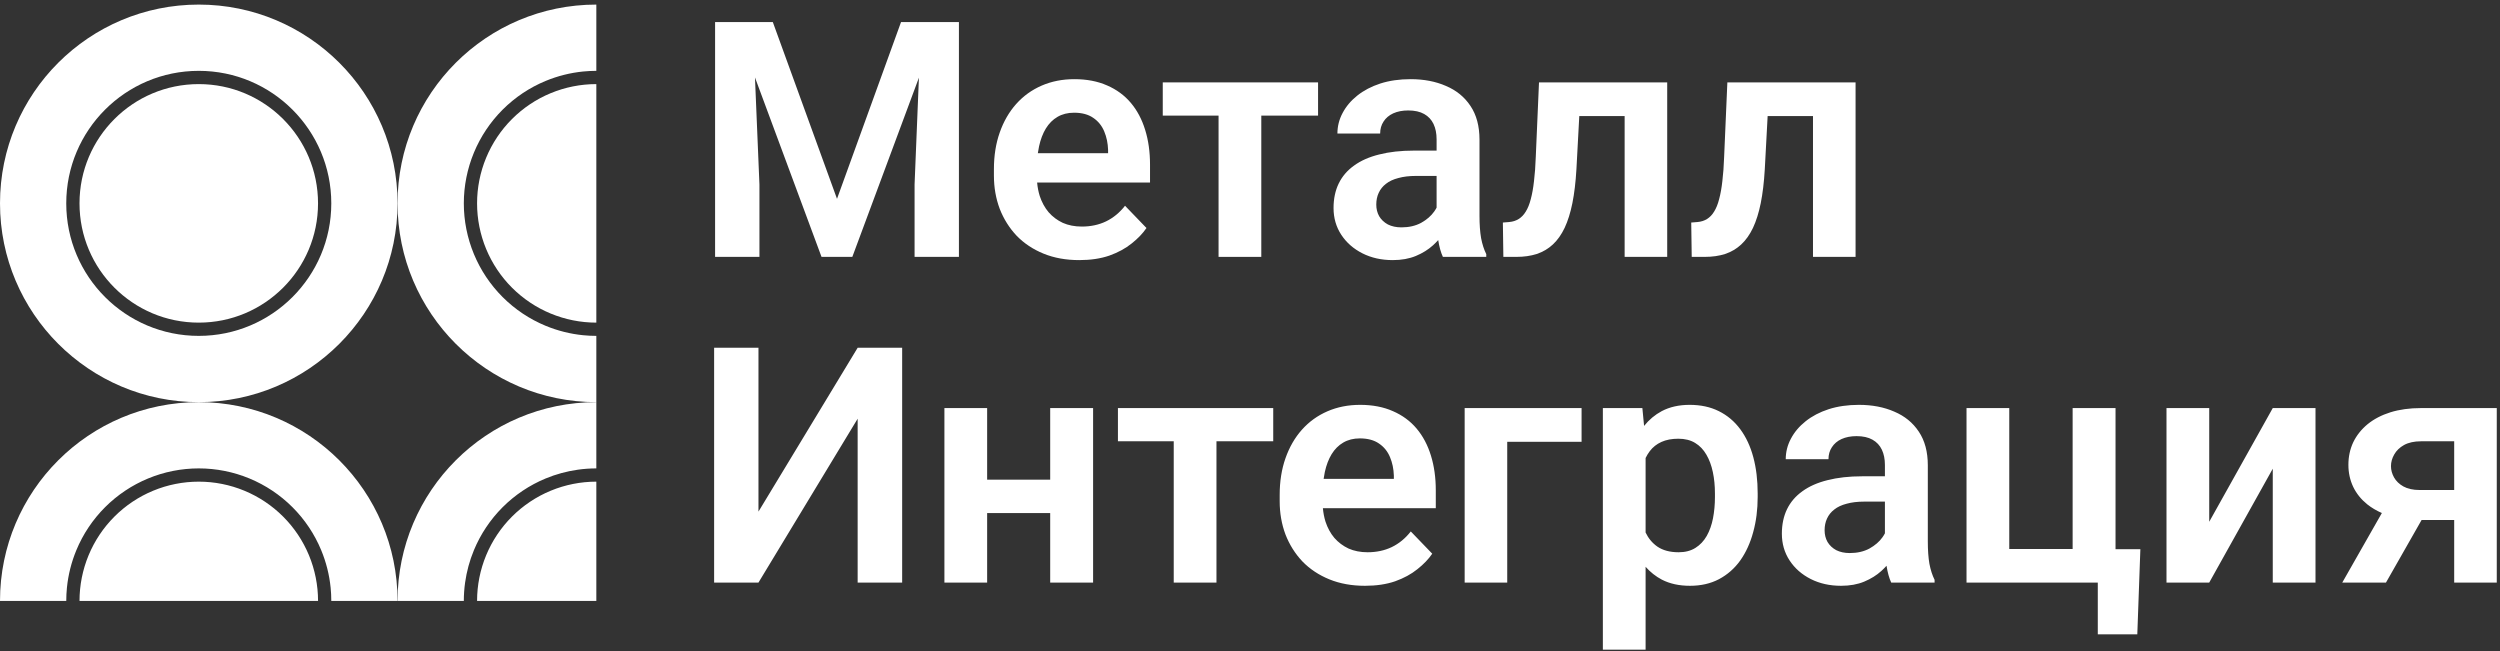
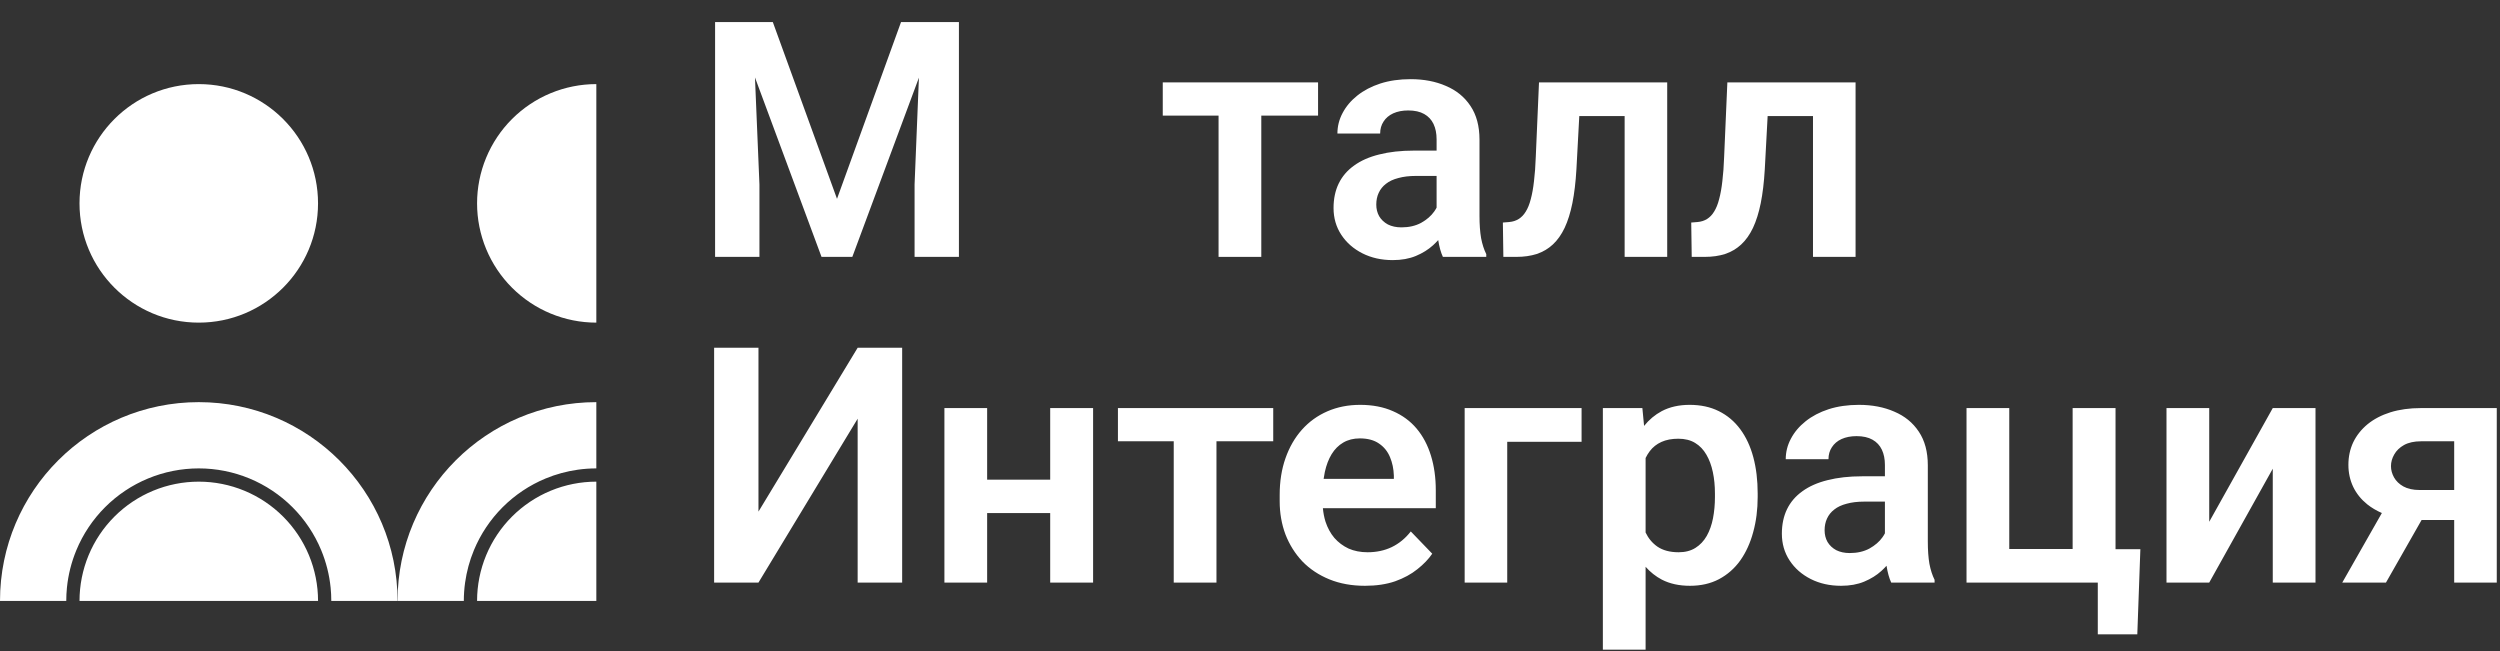
<svg xmlns="http://www.w3.org/2000/svg" width="545" height="142" viewBox="0 0 545 142" fill="none">
  <rect x="0" y="0" width="545" height="142" fill="#333333" stroke="none" />
-   <path d="M86.667 44.333C86.667 20.356 106.094 1 130 1V15.445C129.034 15.445 128.071 15.493 127.113 15.589C124.311 15.871 121.559 16.562 118.947 17.644C115.442 19.095 112.257 21.223 109.575 23.906C106.892 26.588 104.764 29.773 103.312 33.278C101.861 36.783 101.113 40.54 101.113 44.334C101.113 48.127 101.861 51.884 103.312 55.389C104.764 58.894 106.892 62.078 109.575 64.761C112.257 67.444 115.442 69.572 118.947 71.023C121.559 72.105 124.311 72.796 127.113 73.078C128.071 73.174 129.034 73.222 130 73.222V87.667C106.094 87.667 86.667 68.239 86.667 44.333Z" fill="white" />
  <path d="M43.332 70.334C28.973 70.334 17.332 58.693 17.332 44.334C17.332 29.974 28.973 18.334 43.332 18.334C57.692 18.334 69.332 29.974 69.332 44.334C69.332 58.693 57.692 70.334 43.332 70.334Z" fill="white" />
-   <path fill-rule="evenodd" clip-rule="evenodd" d="M43.333 87.667C67.239 87.667 86.667 68.239 86.667 44.333C86.667 20.356 67.239 1 43.333 1C19.428 1 0 20.356 0 44.333C0 68.239 19.428 87.667 43.333 87.667ZM43.332 73.222C59.287 73.222 72.221 60.288 72.221 44.334C72.221 28.379 59.287 15.445 43.332 15.445C27.377 15.445 14.443 28.379 14.443 44.334C14.443 60.288 27.377 73.222 43.332 73.222Z" fill="white" />
  <path fill-rule="evenodd" clip-rule="evenodd" d="M86.667 131H0C0 107.022 19.428 87.667 43.333 87.667C67.239 87.667 86.667 107.022 86.667 131ZM19.313 121.05C18.006 124.204 17.334 127.585 17.334 131H14.445C14.445 130.033 14.493 129.069 14.59 128.111C14.871 125.308 15.562 122.556 16.644 119.944C18.096 116.439 20.224 113.255 22.906 110.572C25.589 107.89 28.773 105.762 32.279 104.31C35.783 102.858 39.54 102.111 43.334 102.111C47.127 102.111 50.884 102.858 54.389 104.31C57.894 105.762 61.079 107.89 63.761 110.572C66.444 113.255 68.572 116.439 70.024 119.944C71.106 122.556 71.796 125.308 72.078 128.111C72.174 129.069 72.223 130.033 72.223 131H69.334V130.998C69.334 127.584 68.661 124.204 67.355 121.05C66.048 117.896 64.133 115.029 61.718 112.615C59.304 110.201 56.438 108.285 53.283 106.979C50.129 105.672 46.748 105 43.334 105C39.919 105 36.538 105.672 33.384 106.979C30.23 108.285 27.363 110.201 24.949 112.615C22.535 115.029 20.619 117.895 19.313 121.05Z" fill="white" />
  <path d="M86.667 131H130V105C126.586 105 123.206 105.673 120.052 106.979C116.898 108.285 114.032 110.201 111.617 112.615C109.203 115.029 107.288 117.895 105.981 121.05C104.675 124.204 104.002 127.585 104.002 131H101.113C101.113 129.659 101.207 128.322 101.392 127C101.73 124.581 102.374 122.21 103.312 119.944C104.764 116.439 106.892 113.255 109.575 110.572C112.257 107.89 115.442 105.762 118.947 104.31C121.213 103.371 123.584 102.727 126.002 102.389C127.324 102.204 128.66 102.111 130 102.111V87.667C106.094 87.667 86.667 107.022 86.667 131Z" fill="white" />
  <path d="M120.052 20.313C123.206 19.006 126.586 18.334 130 18.334L130 70.334C126.586 70.333 123.206 69.661 120.052 68.354C116.898 67.048 114.032 65.133 111.617 62.718C109.203 60.304 107.288 57.438 105.981 54.283C104.675 51.129 104.002 47.748 104.002 44.334C104.002 40.919 104.675 37.538 105.981 34.384C107.288 31.229 109.203 28.363 111.617 25.949C114.032 23.534 116.898 21.619 120.052 20.313Z" fill="white" />
  <path d="M182.467 43.344L168.475 4.812H155.889V56H165.557V40.215L164.583 16.881L179.092 56H185.807L200.325 16.926L199.377 40.215V56H209.045V4.812H196.424L182.467 43.344Z" fill="white" />
-   <path fill-rule="evenodd" clip-rule="evenodd" d="M227.502 55.297C229.799 56.234 232.389 56.703 235.271 56.703C237.756 56.703 239.947 56.375 241.846 55.719C243.744 55.039 245.361 54.16 246.697 53.082C248.057 52.004 249.135 50.879 249.932 49.707L245.256 44.855C244.084 46.355 242.701 47.492 241.107 48.266C239.537 49.016 237.779 49.391 235.834 49.391C234.287 49.391 232.904 49.121 231.686 48.582C230.49 48.02 229.459 47.246 228.592 46.262C227.748 45.254 227.104 44.07 226.658 42.711C226.373 41.792 226.184 40.819 226.092 39.793H250.705V35.891C250.705 33.125 250.354 30.605 249.65 28.332C248.947 26.035 247.904 24.066 246.521 22.426C245.139 20.785 243.416 19.52 241.354 18.629C239.291 17.715 236.912 17.258 234.217 17.258C231.615 17.258 229.236 17.727 227.08 18.664C224.924 19.602 223.072 20.938 221.525 22.672C219.979 24.406 218.783 26.48 217.939 28.895C217.096 31.285 216.674 33.945 216.674 36.875V38.281C216.674 40.859 217.096 43.273 217.939 45.523C218.807 47.75 220.037 49.707 221.631 51.395C223.248 53.059 225.205 54.359 227.502 55.297ZM226.25 33.395C226.322 32.873 226.411 32.37 226.518 31.883C226.846 30.383 227.338 29.094 227.994 28.016C228.674 26.914 229.518 26.07 230.525 25.484C231.557 24.875 232.764 24.57 234.146 24.57C235.857 24.57 237.252 24.945 238.33 25.695C239.408 26.422 240.205 27.406 240.721 28.648C241.236 29.867 241.518 31.215 241.564 32.691V33.395H226.25Z" fill="white" />
  <path fill-rule="evenodd" clip-rule="evenodd" d="M312.51 27.031C312.955 27.969 313.178 29.082 313.178 30.371V32.832H308.221C305.385 32.832 302.865 33.113 300.662 33.676C298.482 34.215 296.654 35.023 295.178 36.102C293.701 37.156 292.588 38.457 291.838 40.004C291.088 41.551 290.713 43.332 290.713 45.348C290.713 47.527 291.275 49.473 292.4 51.184C293.525 52.895 295.061 54.242 297.006 55.227C298.951 56.211 301.154 56.703 303.615 56.703C305.537 56.703 307.225 56.398 308.678 55.789C310.131 55.18 311.373 54.406 312.404 53.469C312.808 53.102 313.182 52.725 313.528 52.337C313.529 52.339 313.529 52.341 313.529 52.344C313.764 53.82 314.104 55.039 314.549 56H324.006V55.402C323.514 54.418 323.139 53.258 322.881 51.922C322.646 50.562 322.529 48.934 322.529 47.035V30.441C322.529 27.488 321.873 25.039 320.561 23.094C319.271 21.148 317.49 19.695 315.217 18.734C312.967 17.75 310.4 17.258 307.518 17.258C305.08 17.258 302.877 17.574 300.908 18.207C298.963 18.84 297.287 19.719 295.881 20.844C294.498 21.945 293.432 23.211 292.682 24.641C291.932 26.047 291.557 27.535 291.557 29.105H300.873C300.873 28.121 301.119 27.254 301.611 26.504C302.104 25.73 302.807 25.133 303.721 24.711C304.658 24.289 305.748 24.078 306.99 24.078C308.396 24.078 309.557 24.336 310.471 24.852C311.385 25.367 312.064 26.094 312.51 27.031ZM313.178 45.267V38.352H308.678C307.225 38.352 305.947 38.504 304.846 38.809C303.744 39.09 302.842 39.512 302.139 40.074C301.436 40.613 300.908 41.27 300.557 42.043C300.205 42.793 300.029 43.648 300.029 44.609C300.029 45.547 300.24 46.391 300.662 47.141C301.107 47.891 301.74 48.488 302.561 48.934C303.404 49.355 304.389 49.566 305.514 49.566C307.154 49.566 308.584 49.238 309.803 48.582C311.021 47.902 311.971 47.082 312.65 46.121C312.855 45.832 313.031 45.547 313.178 45.267Z" fill="white" />
  <path d="M363.451 17.961V56H354.17V25.309H344.283L343.658 36.945C343.494 39.734 343.201 42.184 342.779 44.293C342.357 46.379 341.795 48.172 341.092 49.672C340.389 51.148 339.533 52.355 338.525 53.293C337.518 54.23 336.346 54.922 335.01 55.367C333.697 55.789 332.221 56 330.58 56H327.732L327.627 48.512L328.963 48.406C329.783 48.336 330.486 48.113 331.072 47.738C331.682 47.363 332.197 46.824 332.619 46.121C333.064 45.418 333.428 44.516 333.709 43.414C334.014 42.289 334.248 40.977 334.412 39.477C334.6 37.953 334.729 36.195 334.799 34.203L335.502 17.961H363.451Z" fill="white" />
  <path d="M404.514 17.961V56H395.232V25.309H385.346L384.721 36.945C384.557 39.734 384.264 42.184 383.842 44.293C383.42 46.379 382.857 48.172 382.154 49.672C381.451 51.148 380.596 52.355 379.588 53.293C378.58 54.23 377.408 54.922 376.072 55.367C374.76 55.789 373.283 56 371.643 56H368.795L368.689 48.512L370.025 48.406C370.846 48.336 371.549 48.113 372.135 47.738C372.744 47.363 373.26 46.824 373.682 46.121C374.127 45.418 374.49 44.516 374.771 43.414C375.076 42.289 375.311 40.977 375.475 39.477C375.662 37.953 375.791 36.195 375.861 34.203L376.564 17.961H404.514Z" fill="white" />
  <path d="M274.963 56V25.203H287.338V17.961H253.482V25.203H265.646V56H274.963Z" fill="white" />
  <path d="M368.338 88.258C370.752 88.258 372.873 88.715 374.701 89.629C376.553 90.543 378.111 91.856 379.377 93.566C380.643 95.277 381.592 97.316 382.225 99.684C382.857 102.051 383.174 104.688 383.174 107.594V108.332C383.174 111.098 382.846 113.664 382.189 116.031C381.557 118.375 380.619 120.426 379.377 122.184C378.135 123.918 376.588 125.277 374.736 126.262C372.908 127.223 370.799 127.703 368.408 127.703C366.064 127.703 364.025 127.258 362.291 126.367C360.944 125.657 359.762 124.72 358.74 123.559V141.625H349.424V88.961H358.037L358.41 92.849C359.501 91.489 360.783 90.416 362.256 89.629C363.99 88.715 366.018 88.258 368.338 88.258ZM438.018 119.688H451.834V88.961H461.186V119.723H466.6L465.932 138.285H457.318V127H428.701V88.961H438.018V119.688ZM296.514 88.258C299.209 88.258 301.588 88.715 303.65 89.629C305.713 90.519 307.436 91.785 308.818 93.426C310.201 95.066 311.244 97.035 311.947 99.332C312.65 101.605 313.002 104.125 313.002 106.891V110.793H288.392C288.484 111.819 288.67 112.792 288.955 113.711C289.4 115.07 290.045 116.254 290.889 117.262C291.756 118.246 292.787 119.02 293.982 119.582C295.201 120.121 296.584 120.391 298.131 120.391C300.076 120.391 301.834 120.016 303.404 119.266C304.998 118.492 306.381 117.355 307.553 115.855L312.229 120.707C311.432 121.879 310.354 123.004 308.994 124.082C307.658 125.16 306.041 126.039 304.143 126.719C302.244 127.375 300.053 127.703 297.568 127.703C294.686 127.703 292.096 127.234 289.799 126.297C287.502 125.359 285.545 124.059 283.928 122.395C282.334 120.707 281.104 118.75 280.236 116.523C279.393 114.273 278.971 111.859 278.971 109.281V107.875C278.971 104.945 279.393 102.285 280.236 99.894C281.08 97.481 282.275 95.406 283.822 93.672C285.369 91.938 287.221 90.602 289.377 89.664C291.533 88.727 293.912 88.258 296.514 88.258ZM405.252 88.258C408.135 88.258 410.701 88.75 412.951 89.734C415.225 90.695 417.006 92.148 418.295 94.094C419.607 96.039 420.264 98.488 420.264 101.441V118.035C420.264 119.934 420.381 121.562 420.615 122.922C420.873 124.258 421.248 125.418 421.74 126.402V127H412.283C411.838 126.039 411.498 124.82 411.264 123.344C411.263 123.341 411.262 123.339 411.262 123.336C410.916 123.724 410.542 124.102 410.139 124.469C409.107 125.406 407.865 126.18 406.412 126.789C404.959 127.398 403.271 127.703 401.35 127.703C398.889 127.703 396.686 127.211 394.74 126.227C392.795 125.242 391.26 123.895 390.135 122.184C389.01 120.473 388.447 118.527 388.447 116.348C388.447 114.332 388.822 112.551 389.572 111.004C390.322 109.457 391.436 108.156 392.912 107.102C394.389 106.023 396.217 105.215 398.396 104.676C400.6 104.113 403.119 103.832 405.955 103.832H410.912V101.371C410.912 100.082 410.689 98.969 410.244 98.031C409.799 97.094 409.119 96.367 408.205 95.852C407.291 95.336 406.131 95.078 404.725 95.078C403.482 95.078 402.393 95.289 401.455 95.711C400.541 96.133 399.838 96.731 399.346 97.504C398.854 98.254 398.607 99.121 398.607 100.105H389.291C389.291 98.535 389.666 97.047 390.416 95.641C391.166 94.211 392.232 92.945 393.615 91.844C395.021 90.719 396.697 89.84 398.643 89.207C400.611 88.574 402.814 88.258 405.252 88.258ZM165.346 111.531L186.967 75.812H196.67V127H186.967V91.281L165.346 127H155.678V75.812H165.346V111.531ZM215.197 104.57H228.943V88.961H238.295V127H228.943V111.848H215.197V127H205.881V88.961H215.197V104.57ZM277.564 88.961V96.203H265.189V127H255.873V96.203H243.709V88.961H277.564ZM344.783 96.309H328.576V127H319.295V88.961H344.783V96.309ZM481.611 113.746L495.463 88.961H504.779V127H495.463V102.18L481.611 127H472.295V88.961H481.611V113.746ZM544.295 88.961V127H535.014V113.359H527.908L520.143 127H510.615L519.246 111.839C518.058 111.32 516.998 110.69 516.064 109.949C514.729 108.871 513.709 107.605 513.006 106.152C512.303 104.676 511.951 103.07 511.951 101.336C511.951 99.555 512.303 97.914 513.006 96.414C513.732 94.914 514.775 93.602 516.135 92.477C517.518 91.352 519.182 90.484 521.127 89.875C523.096 89.266 525.311 88.961 527.771 88.961H544.295ZM406.412 109.352C404.959 109.352 403.682 109.504 402.58 109.809C401.479 110.09 400.576 110.512 399.873 111.074C399.17 111.613 398.643 112.27 398.291 113.043C397.939 113.793 397.764 114.648 397.764 115.609C397.764 116.547 397.975 117.391 398.396 118.141C398.842 118.891 399.475 119.488 400.295 119.934C401.139 120.355 402.123 120.566 403.248 120.566C404.889 120.566 406.318 120.238 407.537 119.582C408.756 118.902 409.705 118.082 410.385 117.121C410.591 116.83 410.764 116.542 410.912 116.26V109.352H406.412ZM365.877 95.641C364.447 95.641 363.217 95.875 362.186 96.344C361.154 96.812 360.311 97.481 359.654 98.348C359.311 98.802 359.007 99.302 358.74 99.846V116.085C359.345 117.361 360.2 118.386 361.307 119.16C362.502 119.98 364.049 120.391 365.947 120.391C367.377 120.391 368.596 120.074 369.604 119.441C370.611 118.809 371.432 117.941 372.064 116.84C372.697 115.715 373.154 114.426 373.436 112.973C373.717 111.52 373.857 109.973 373.857 108.332V107.594C373.857 105.906 373.705 104.348 373.4 102.918C373.096 101.465 372.627 100.199 371.994 99.121C371.361 98.019 370.541 97.164 369.533 96.555C368.525 95.945 367.307 95.641 365.877 95.641ZM527.771 96.203C526.295 96.203 525.064 96.473 524.08 97.012C523.119 97.551 522.404 98.242 521.936 99.086C521.467 99.906 521.232 100.75 521.232 101.617C521.232 102.461 521.455 103.281 521.9 104.078C522.346 104.875 523.025 105.531 523.939 106.047C524.877 106.562 526.049 106.82 527.455 106.82H535.014V96.203H527.771ZM296.443 95.57C295.061 95.57 293.854 95.875 292.822 96.484C291.814 97.07 290.971 97.914 290.291 99.016C289.635 100.094 289.143 101.383 288.814 102.883C288.708 103.369 288.622 103.873 288.55 104.395H303.861V103.691C303.814 102.215 303.533 100.867 303.018 99.648C302.502 98.406 301.705 97.422 300.627 96.695C299.549 95.945 298.154 95.57 296.443 95.57Z" fill="white" />
</svg>